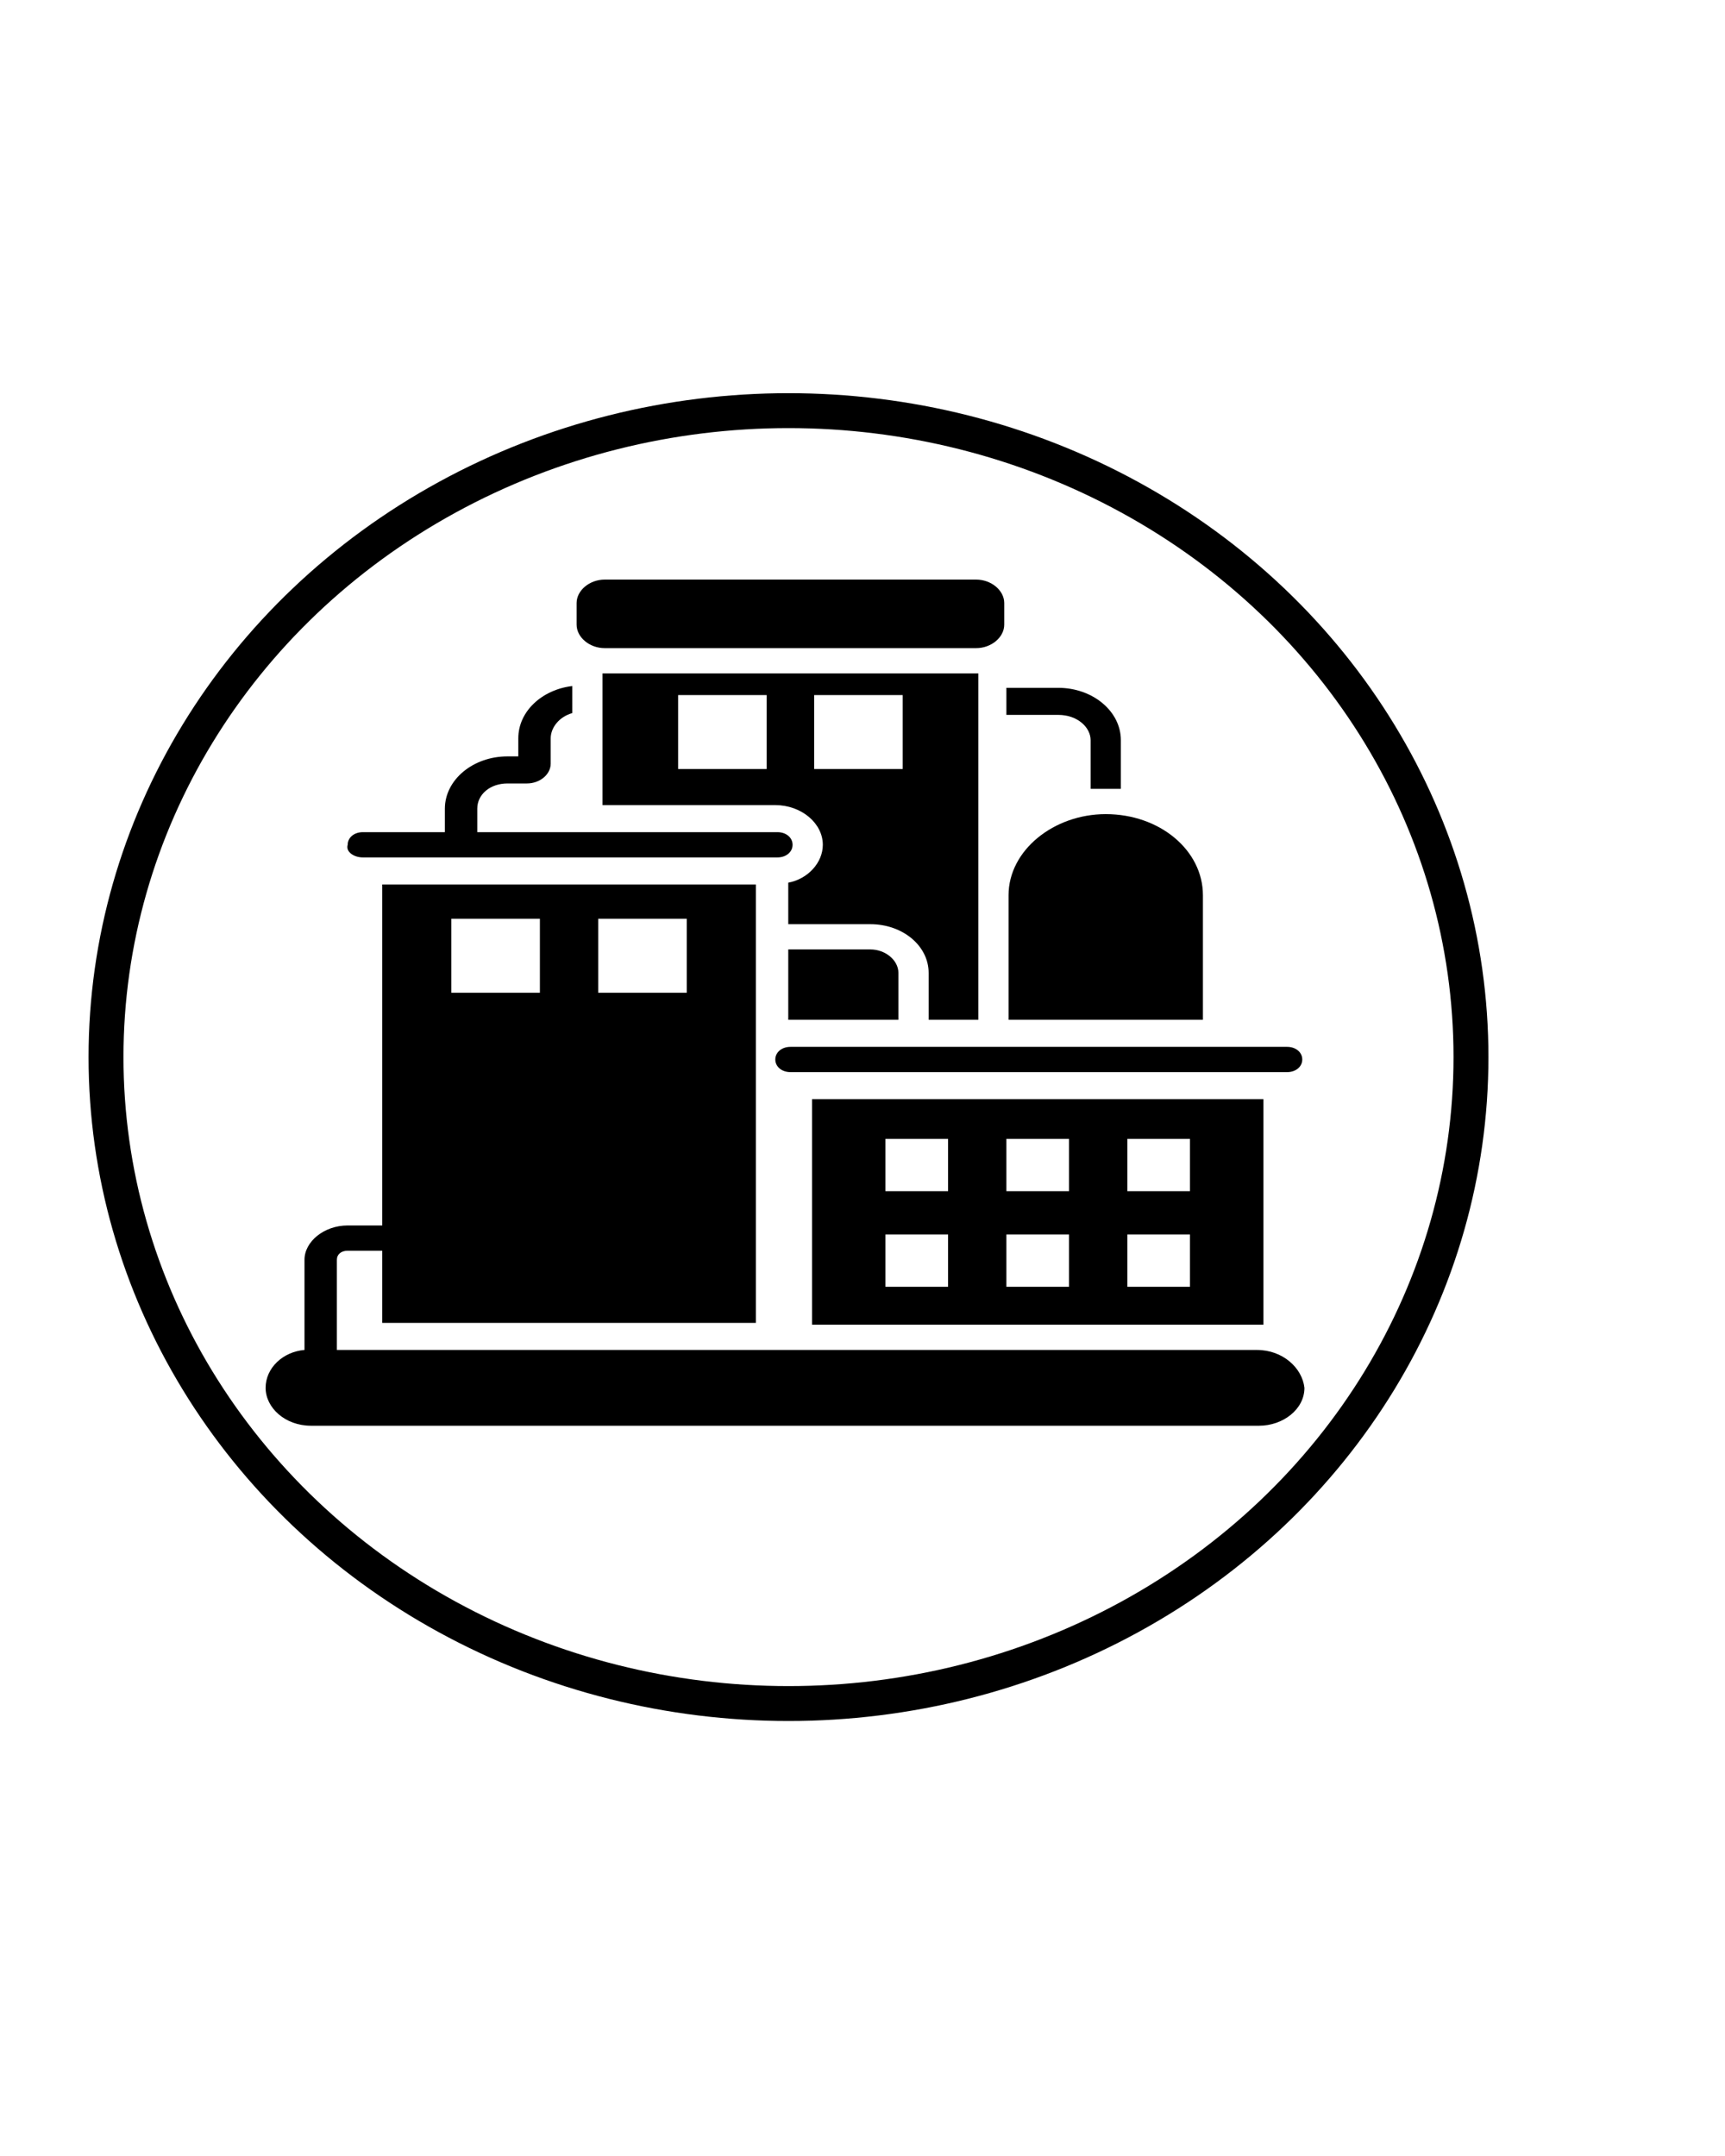
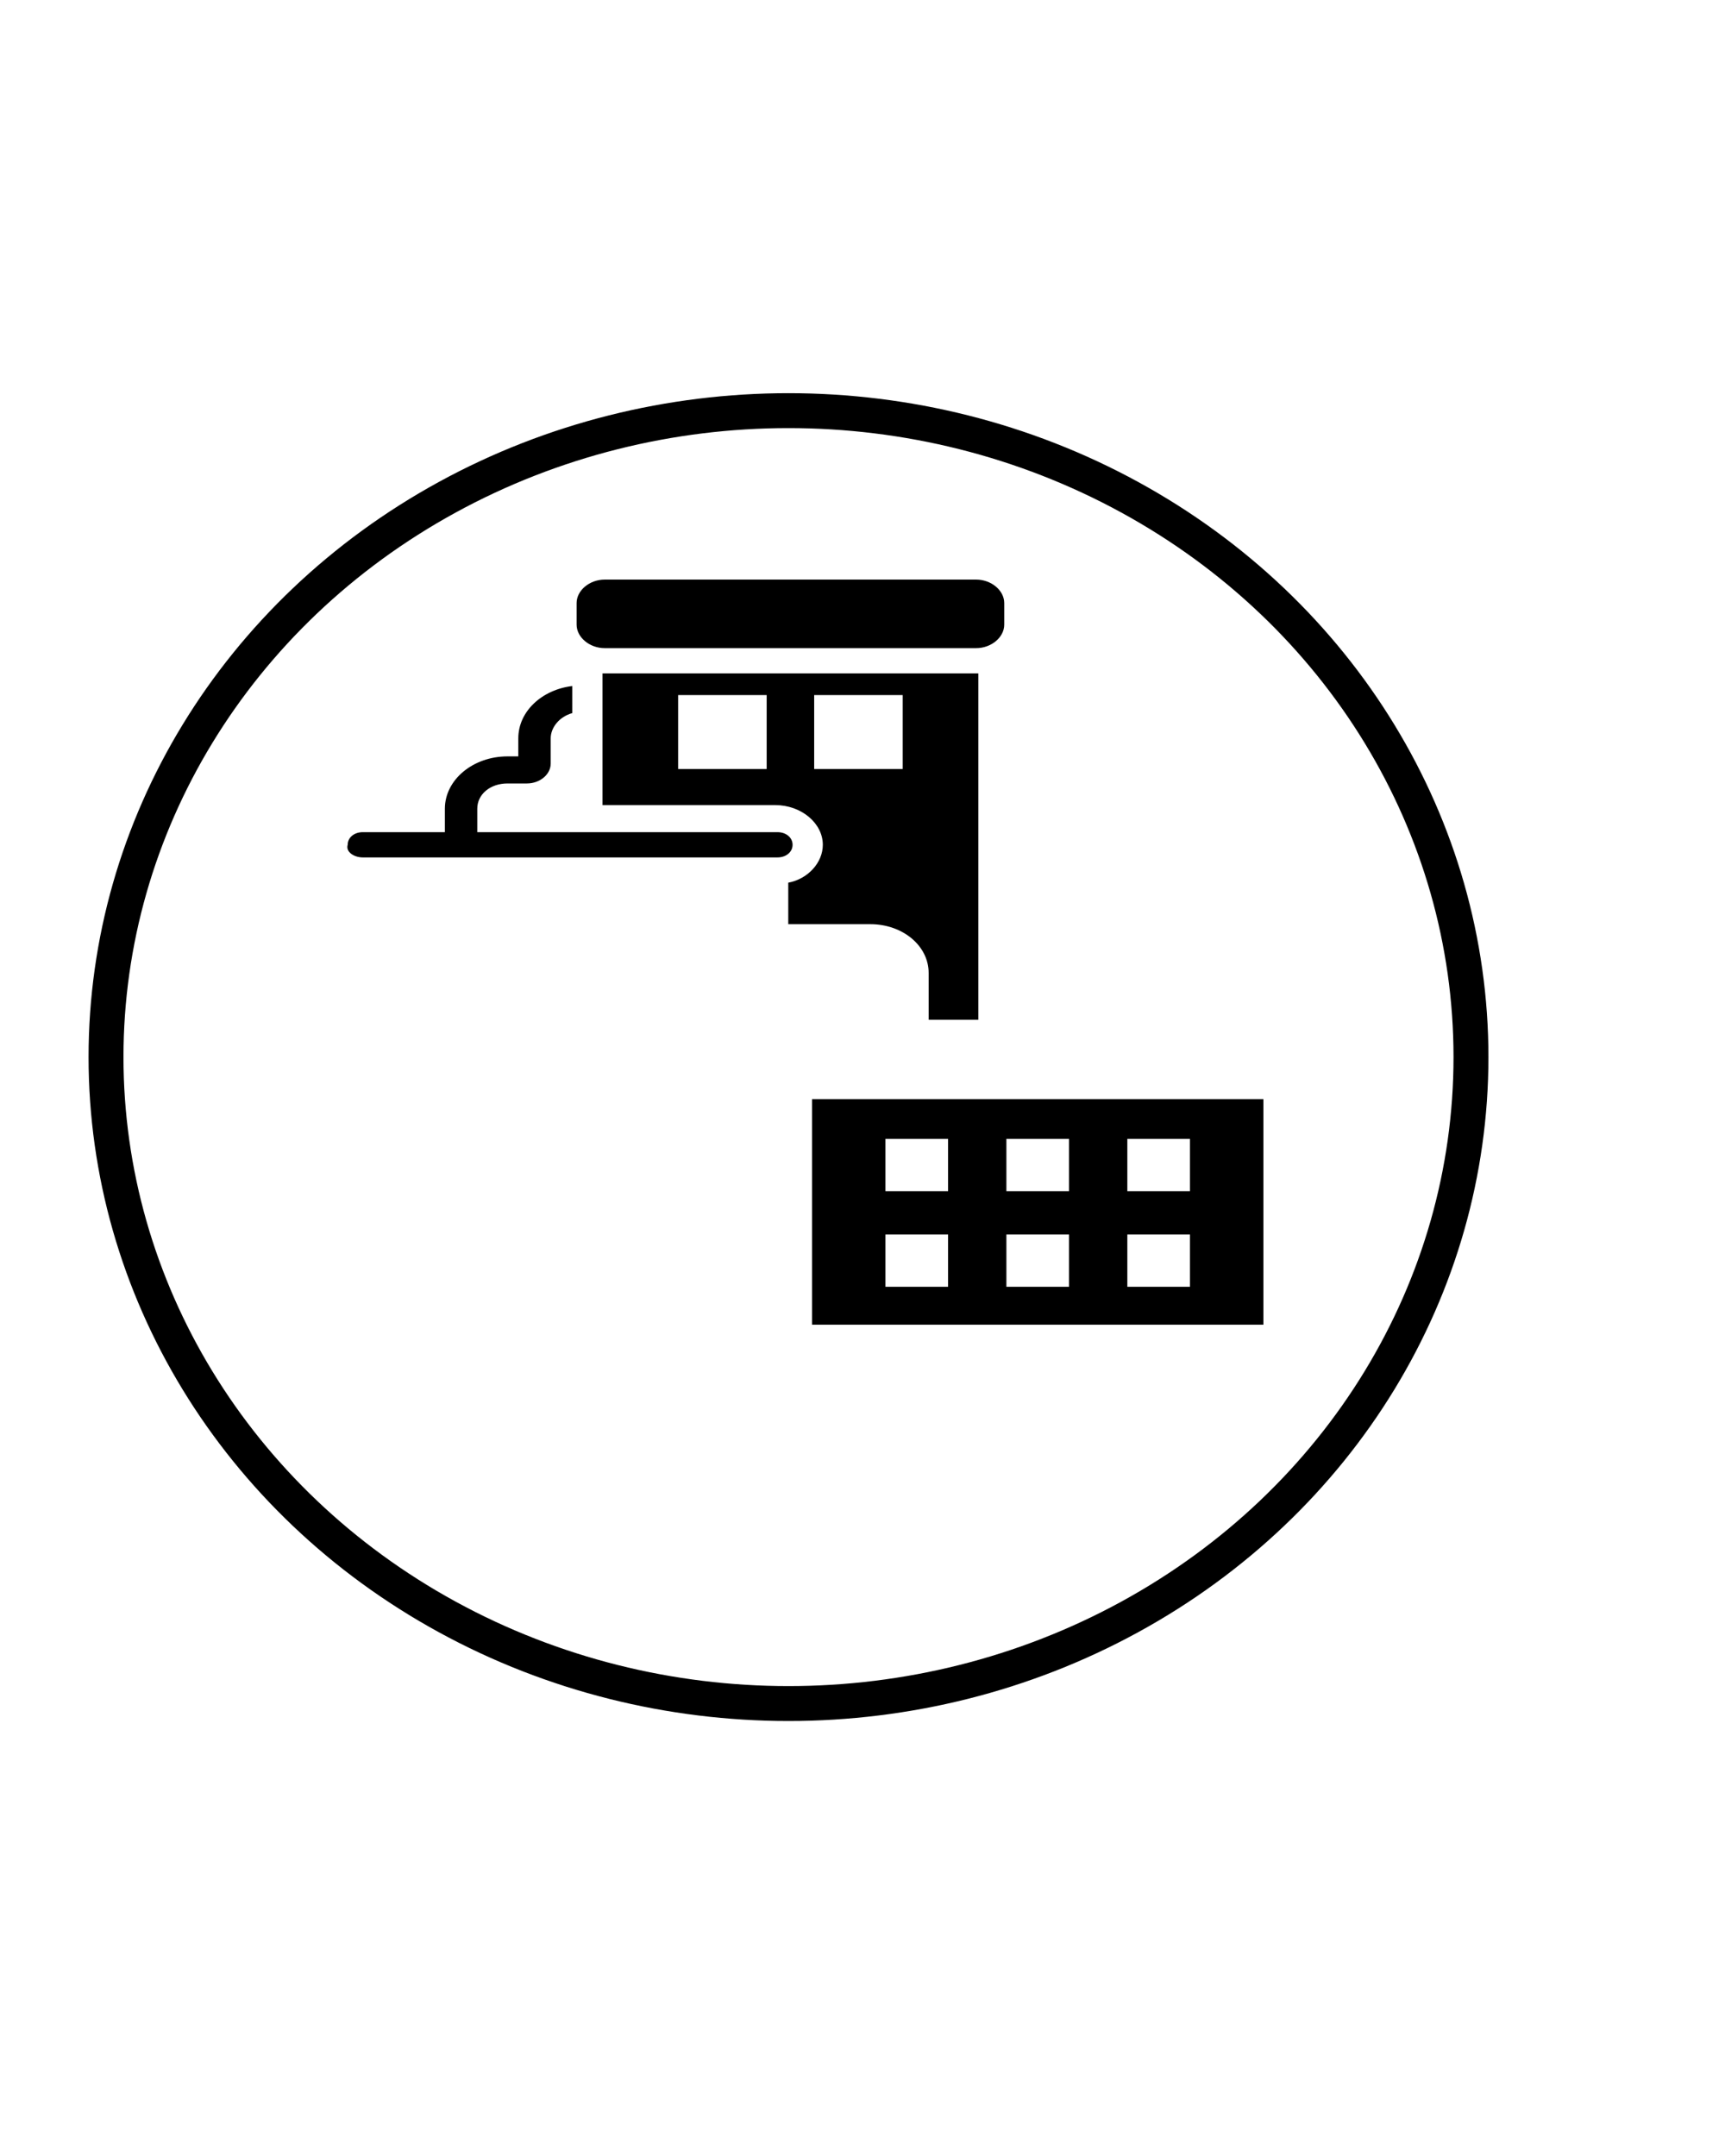
<svg xmlns="http://www.w3.org/2000/svg" xmlns:ns1="http://sodipodi.sourceforge.net/DTD/sodipodi-0.dtd" xmlns:ns2="http://www.inkscape.org/namespaces/inkscape" version="1.1" x="0px" y="0px" viewBox="0 0 50 62.5" xml:space="preserve" id="svg10" ns1:docname="INDUSTRIE.svg" ns2:version="1.3 (0e150ed6c4, 2023-07-21)">
  <defs id="defs10" />
  <g id="g9" transform="matrix(0.626,0,0,0.523,7.073,16.017)">
-     <path d="m 39.2,10.4 v 2.7 c 0.2,0 0.5,0 0.7,0 0.2,0 0.5,0 0.7,0 V 10.4 C 40.6,8.8 39.3,7.5 37.7,7.5 H 35.3 V 9 h 2.4 c 0.9,0 1.5,0.7 1.5,1.4 z" id="path1" />
-     <path d="m 35.4,19 v 6.9 h 9 V 19 c 0,-2.5 -2,-4.5 -4.5,-4.5 -2.4,0 -4.5,2 -4.5,4.5 z" id="path2" />
    <path d="m 25.2,18.3 v 2.3 H 29 c 1.5,0 2.7,1.2 2.7,2.7 v 2.6 H 34 V 6.7 H 16.6 V 14 h 8 c 1.2,0 2.2,1 2.2,2.2 0,1 -0.7,1.9 -1.6,2.1 z M 24.2,12 H 20.1 V 7.9 h 4.1 V 12 Z m 2.2,0 V 7.9 h 4.1 V 12 Z" id="path3" />
-     <path d="m 25.2,25.9 h 5.1 V 23.3 C 30.3,22.6 29.7,22 29,22 h -3.8 z" id="path4" />
    <path d="m 16.7,5.3 h 17.2 c 0.7,0 1.3,-0.6 1.3,-1.3 V 2.8 C 35.2,2.1 34.6,1.5 33.9,1.5 H 16.7 C 16,1.5 15.4,2.1 15.4,2.8 V 4 c 0,0.7 0.6,1.3 1.3,1.3 z" id="path5" />
    <path d="m 5.5,16.9 h 0.7 c 0,0 0,0 0,0 h 17.7 c 0,0 0,0 0,0 h 0.8 c 0.4,0 0.7,-0.3 0.7,-0.7 0,-0.4 -0.3,-0.7 -0.7,-0.7 H 10.8 v -1.3 c 0,-0.8 0.6,-1.4 1.4,-1.4 h 0.9 c 0.6,0 1.1,-0.5 1.1,-1.1 v -1.4 c 0,-0.6 0.4,-1.2 1,-1.4 V 7.4 c -1.4,0.2 -2.5,1.4 -2.5,2.9 v 1 h -0.5 c -1.6,0 -2.9,1.3 -2.9,2.9 v 1.3 H 5.5 c -0.4,0 -0.7,0.3 -0.7,0.7 -0.1,0.4 0.3,0.7 0.7,0.7 z" id="path6" />
-     <path d="m 25.3,27.4 c -0.4,0 -0.7,0.3 -0.7,0.7 0,0.4 0.3,0.7 0.7,0.7 h 1.7 19.4 1.9 c 0.4,0 0.7,-0.3 0.7,-0.7 0,-0.4 -0.3,-0.7 -0.7,-0.7 H 46.4 27 Z" id="path7" />
    <path d="m 26.3,42.8 h 20.6 c 0.1,0 0.2,0 0.3,0 V 30.3 H 26.3 Z M 40.9,32.5 h 2.9 v 2.9 h -2.9 z m 0,5.3 h 2.9 v 2.9 h -2.9 z m -5.6,-5.3 h 2.9 v 2.9 h -2.9 z m 0,5.3 h 2.9 v 2.9 h -2.9 z m -5.6,-5.3 h 2.9 v 2.9 h -2.9 z m 0,5.3 h 2.9 v 2.9 h -2.9 z" id="path8" />
-     <path d="M 46.9,44.2 H 4.3 v -5 c 0,-0.3 0.2,-0.5 0.5,-0.5 h 1.6 v 4 H 23.7 V 18.4 H 6.4 V 37.3 H 4.8 c -1.1,0 -2,0.9 -2,1.9 v 5 c -1,0.1 -1.8,1 -1.8,2.1 0,1.1 0.9,2.1 2.1,2.1 H 47 c 1.1,0 2.1,-0.9 2.1,-2.1 -0.1,-1.1 -1,-2.1 -2.2,-2.1 z M 16.4,20.3 h 4.1 v 4.1 h -4.1 z m -6.8,0 h 4.1 v 4.1 H 9.6 Z" id="path9" />
  </g>
  <ellipse style="fill:none;stroke:#000000;stroke-width:1.012;stroke-opacity:1" id="path4-1" cx="22.855" cy="30.644" rx="19.782" ry="18.74" />
</svg>